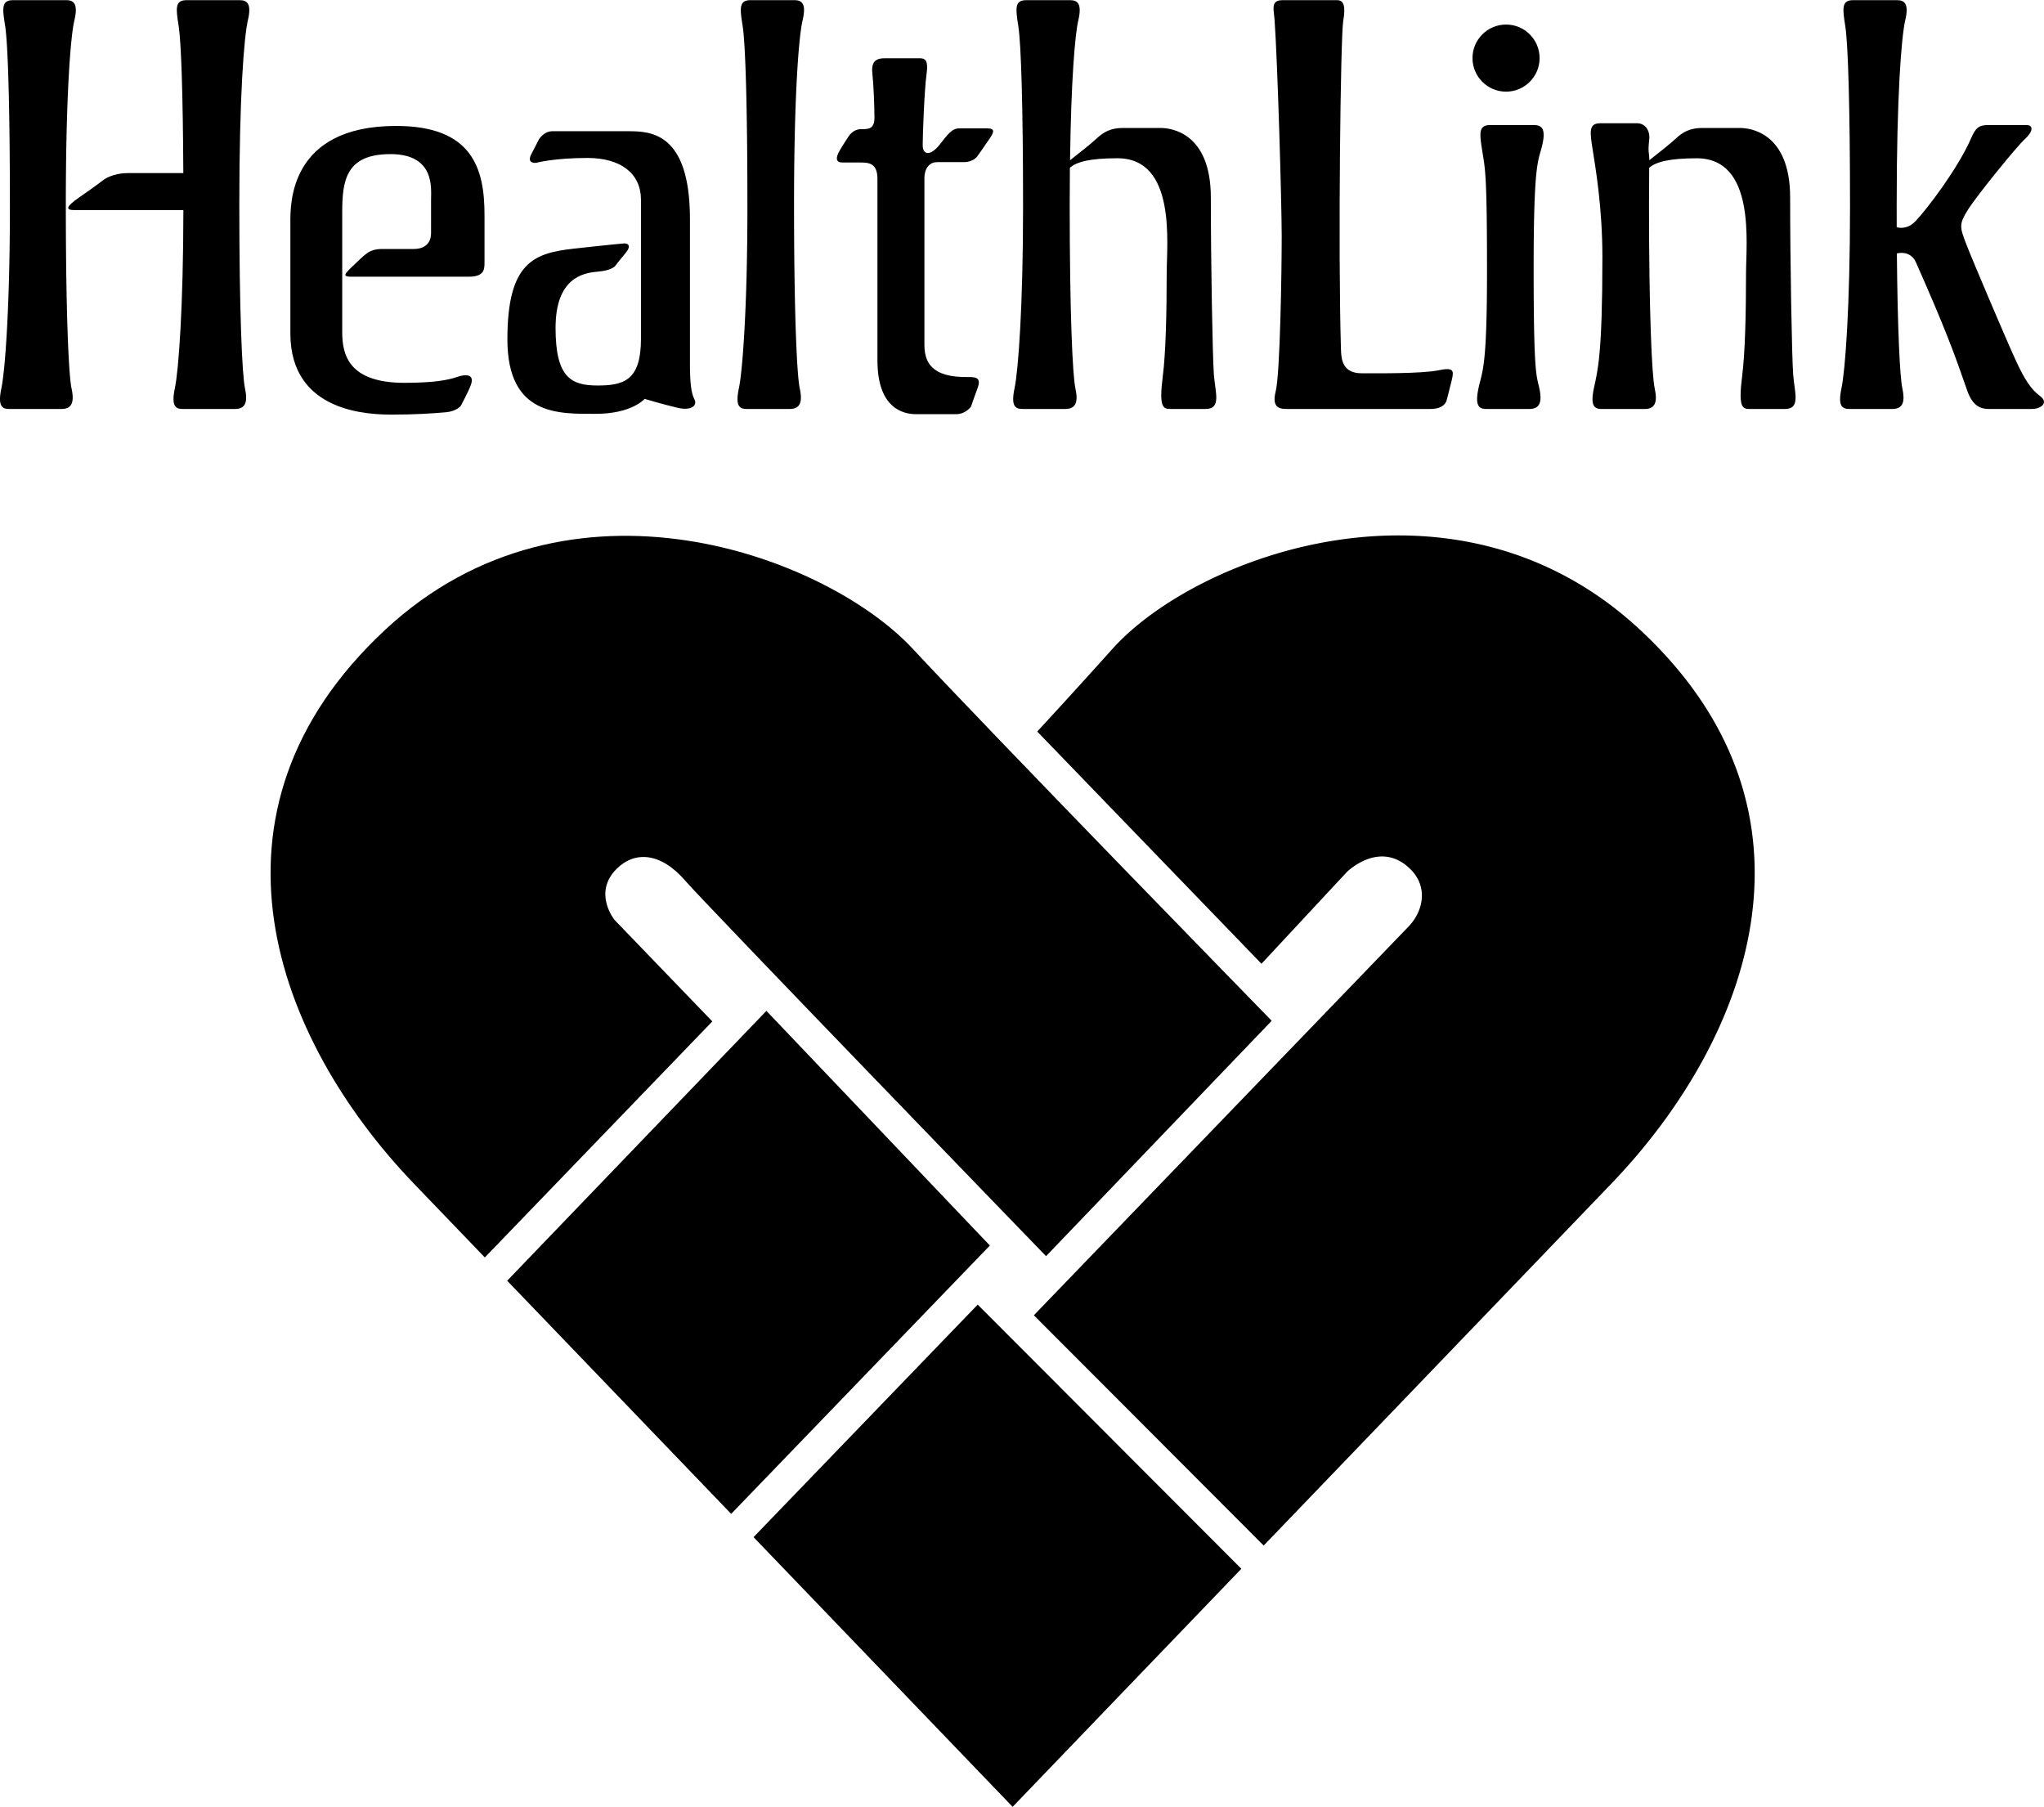
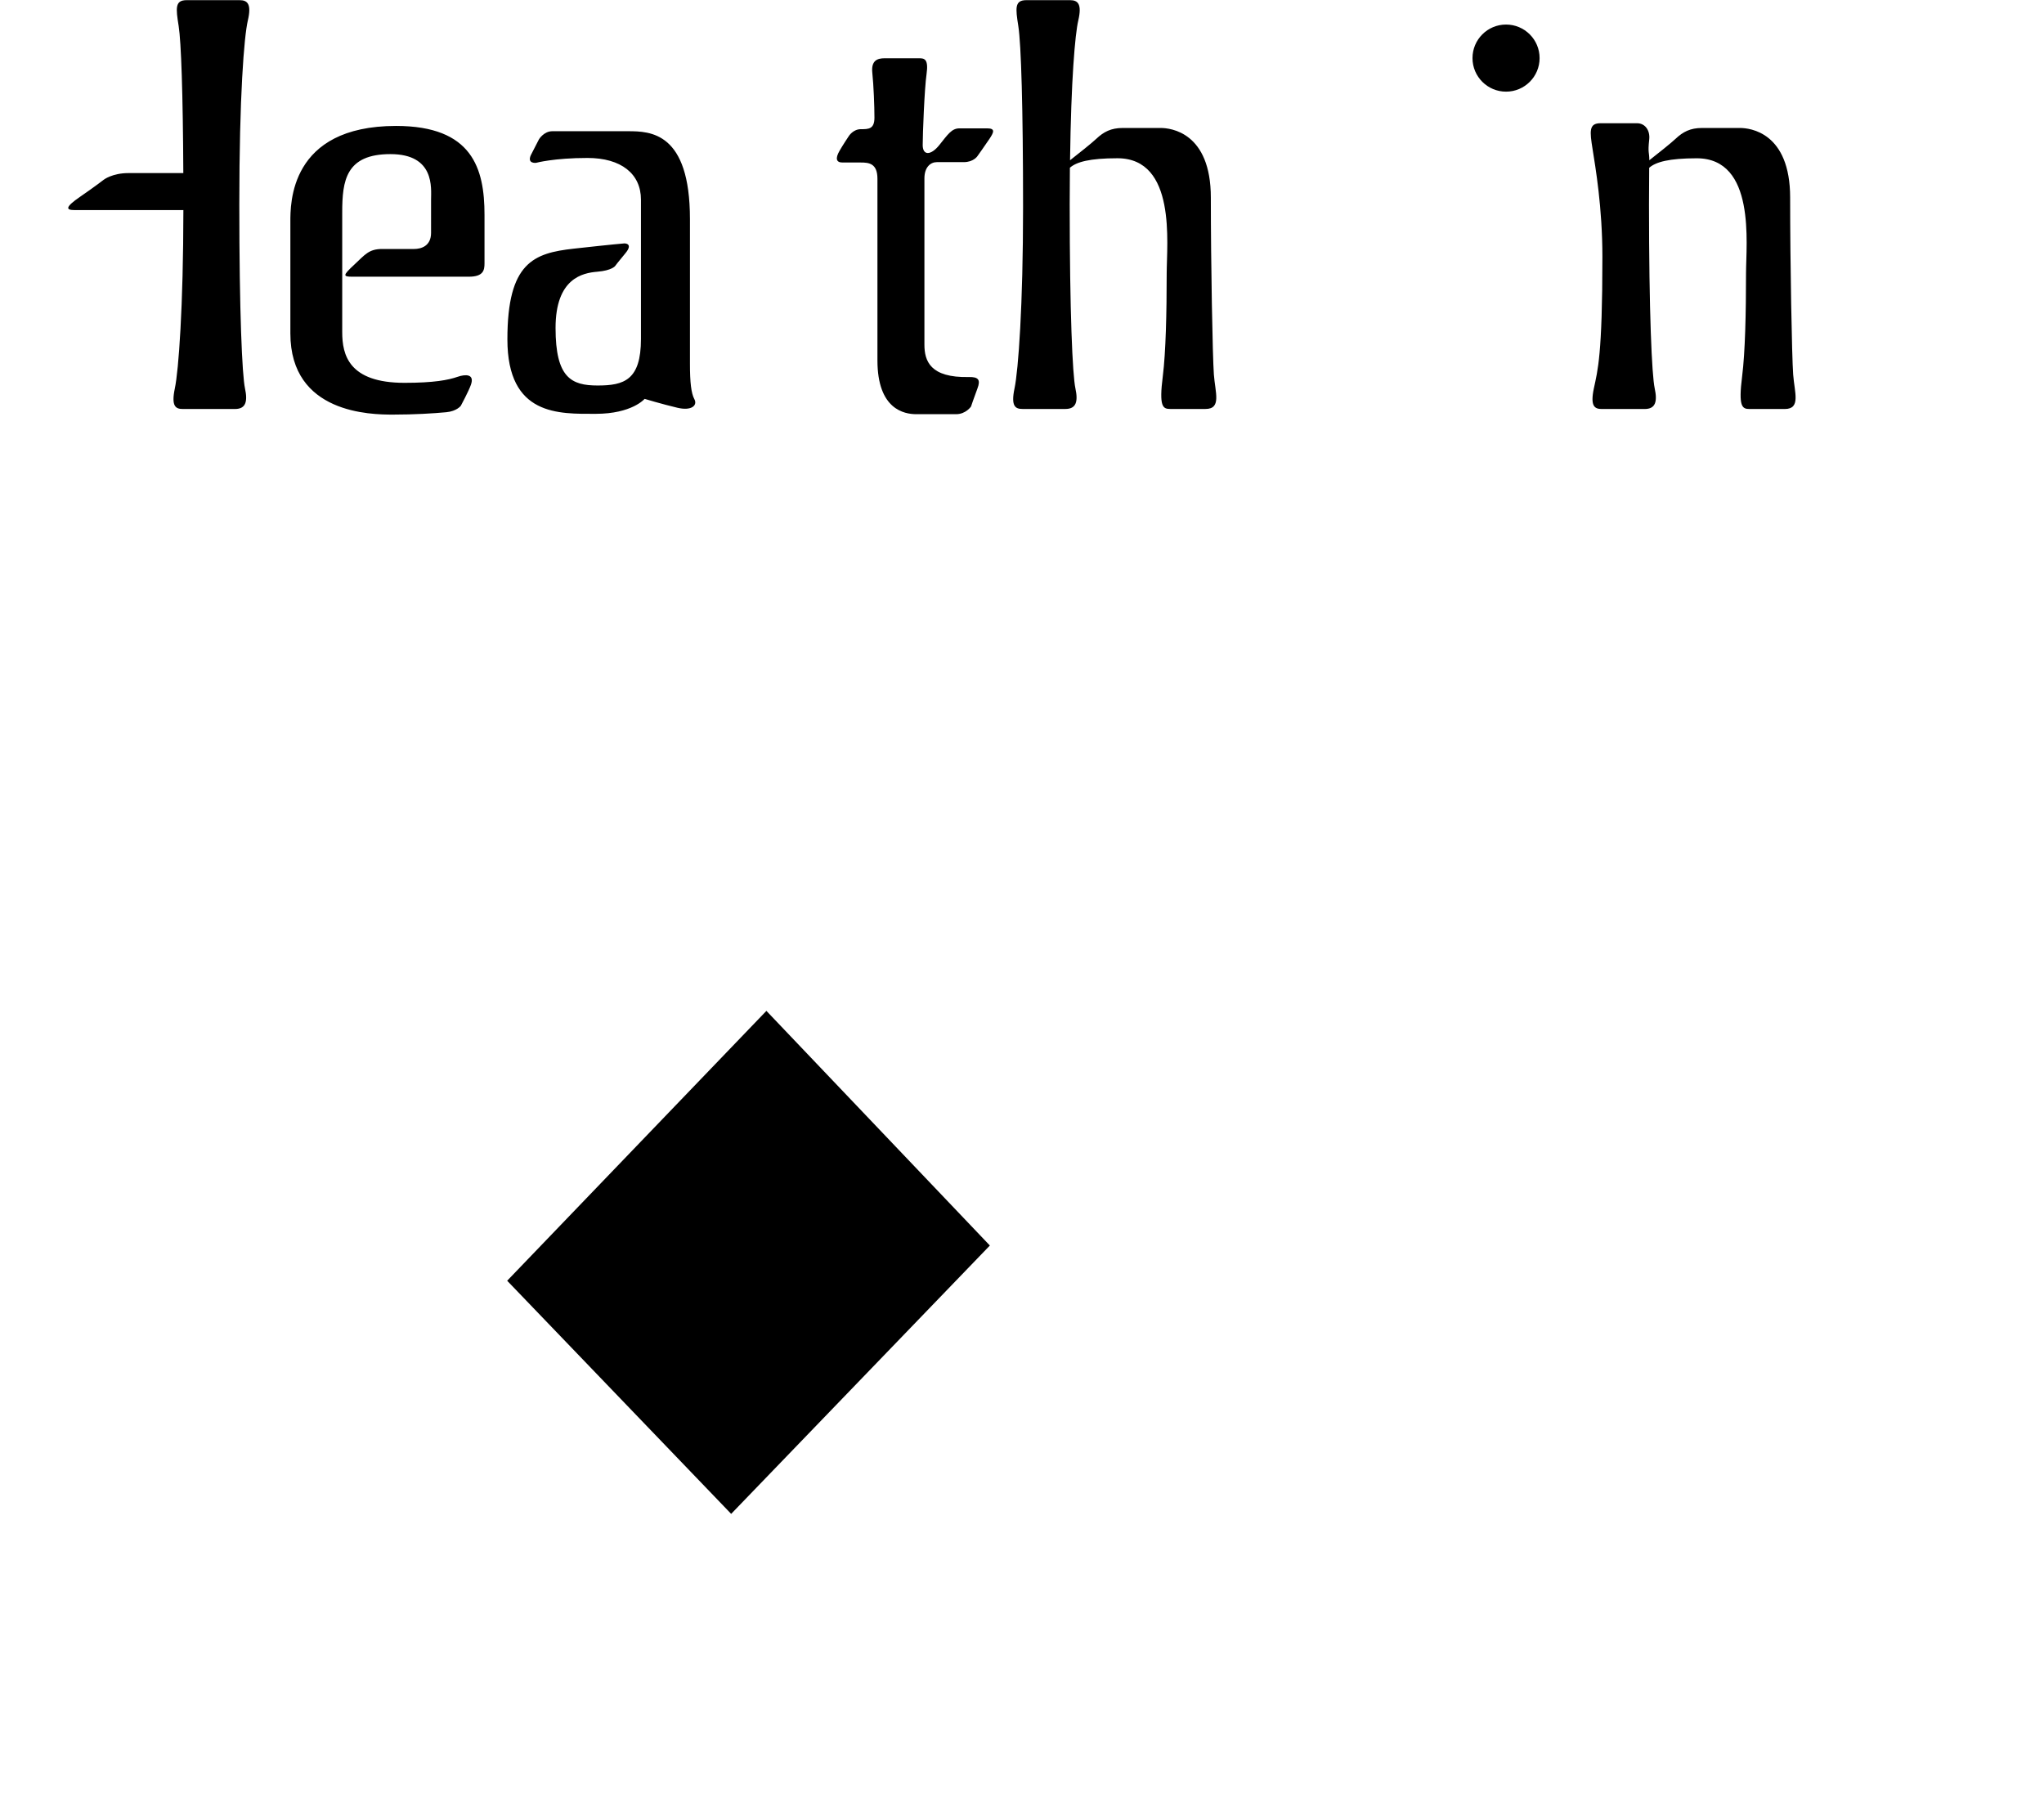
<svg xmlns="http://www.w3.org/2000/svg" width="2500" height="2210" viewBox="0 0 64.213 56.754">
-   <path d="M22.97 47.551l8.127-8.43-7.02-7.371-8.144 8.477zM30.715 40.977l-7.042 7.305 8.139 8.472 7.185-7.478z" />
-   <path d="M28.673 20.374c-2.697-2.899-10.791-5.984-16.58-.588-6.145 5.728-3.433 12.851.884 17.364l2.254 2.346 7.147-7.415-3.072-3.188s-.69-.848.062-1.601c.566-.566 1.382-.534 2.166.376.625.725 11.328 11.787 11.328 11.787l7.089-7.394c0 .001-8.727-8.945-11.278-11.687z" />
-   <path d="M51.531 19.786c-5.788-5.396-13.931-2.354-16.579.588a254.965 254.965 0 0 1-2.367 2.601l7.045 7.295 2.678-2.878s1.047-1.047 2.007-.087c.569.569.393 1.353-.109 1.842L32.479 41.312l7.22 7.234L50.648 37.15c4.317-4.513 7.028-11.636.883-17.364zM1.932 12.842H.294c-.226 0-.37-.083-.251-.649s.268-2.591.268-5.689S.251 1.381.162.815.043 0 .413 0h1.668c.25 0 .375.13.255.637s-.268 2.383-.268 5.778.089 5.361.179 5.778.024.649-.315.649zM24.809 12.842h-1.347c-.226 0-.369-.083-.25-.649.119-.566.268-2.591.268-5.689s-.06-5.123-.149-5.689S23.212 0 23.582 0h1.376c.25 0 .375.13.255.637s-.268 2.383-.268 5.778.089 5.361.179 5.778.024.649-.315.649zM48.044 12.842h-1.346c-.226 0-.37-.083-.251-.649s.268-.591.268-3.689-.06-3.199-.149-3.765-.119-.815.251-.815h1.376c.251 0 .375.13.256.636-.119.507-.269.459-.269 3.855s.09 3.361.179 3.778.025.649-.315.649z" />
+   <path d="M22.97 47.551l8.127-8.43-7.02-7.371-8.144 8.477zM30.715 40.977z" />
  <path d="M7.531 0H5.863c-.37 0-.34.25-.25.815.078.498.134 2.125.146 4.617H4.034c-.506 0-.774.208-.774.208s-.268.209-.745.537-.447.417-.179.417h3.425c-.003 3.047-.15 5.039-.268 5.6-.119.566.025.649.25.649h1.638c.34 0 .405-.232.315-.649-.089-.417-.178-2.383-.178-5.778s.149-5.272.268-5.778S7.782 0 7.531 0zM14.793 12.085c-.074.208-.316.657-.316.657s-.127.171-.455.202c-.404.038-.998.075-1.68.075-.682 0-3.22-.025-3.22-2.551V6.97c0-.556-.038-3.019 3.321-3.019 2.399 0 2.778 1.339 2.778 2.791V8.27c0 .215-.038.417-.493.417h-3.662c-.29 0-.303-.038.051-.366.354-.329.467-.505.896-.505h.998c.215 0 .531-.088.531-.505V6.263c0-.354.126-1.427-1.276-1.427s-1.515.833-1.515 1.831v3.763c0 .708.202 1.591 1.957 1.591.922 0 1.377-.088 1.667-.189.239-.082.544-.1.418.253zM16.677 4.867l.255-.496s.152-.254.419-.254h2.378c.699 0 1.946.025 1.946 2.76v4.554c0 .572.038.916.14 1.106.102.19-.085.373-.534.267-.483-.114-1.03-.279-1.03-.279s-.395.47-1.539.47-2.772.077-2.772-2.34c0-2.416.827-2.709 2.086-2.849 1.259-.14 1.59-.165 1.59-.165s.298-.006.025.317c-.204.242-.318.395-.318.395s-.102.14-.56.178c-.458.038-1.31.204-1.31 1.768s.496 1.806 1.322 1.806c.827 0 1.361-.166 1.361-1.463V6.267c0-.814-.624-1.31-1.679-1.31-1.056 0-1.615.153-1.615.153s-.292.037-.165-.243zM30.438 11.839c.295-.006.375.081.268.362-.107.282-.201.564-.201.564s-.161.241-.47.241h-1.249c-.375 0-1.221-.147-1.221-1.691V5.61c0-.483-.268-.51-.523-.51h-.577c-.202 0-.223-.136-.094-.362.107-.188.296-.47.296-.47s.134-.215.375-.215.429 0 .429-.362-.026-1.021-.067-1.409c-.041-.39.161-.457.389-.457h1.087c.161 0 .295.027.228.497s-.121 1.893-.121 2.228.255.335.523 0 .389-.523.631-.523h.873c.269 0 .201.134.067.335s-.375.538-.375.538-.121.188-.429.188h-.846c-.201 0-.39.161-.39.51v5.221c0 .51.175 1.047 1.397 1.02zM38.134 11.756c-.041-.57-.095-3.503-.095-5.554s-1.263-2.187-1.575-2.187h-1.195c-.366 0-.597.122-.828.34-.152.143-.562.468-.825.674.033-2.526.157-3.959.259-4.392C33.993.13 33.869 0 33.618 0h-1.376c-.37 0-.34.25-.251.815s.149 2.591.149 5.689-.149 5.123-.268 5.689.025.649.251.649h1.346c.34 0 .405-.232.315-.649s-.179-2.383-.179-5.778c0-.405.002-.789.006-1.151.207-.182.619-.298 1.493-.298 1.86 0 1.548 2.689 1.548 3.612 0 1.244-.028 2.487-.122 3.232-.123.964 0 1.032.235 1.032h1.104c.514 0 .306-.516.265-1.086zM56.333 11.756c-.041-.57-.095-3.503-.095-5.554s-1.263-2.187-1.575-2.187h-1.195c-.367 0-.598.122-.829.34-.152.143-.562.468-.825.674 0-.272-.052-.212-.003-.653.032-.286-.131-.51-.382-.51h-1.147c-.37 0-.34.25-.25.815.089.566.308 1.825.308 3.383 0 3.098-.148 3.564-.268 4.13s.025.649.25.649h1.346c.34 0 .405-.232.315-.649s-.179-2.383-.179-5.778c0-.405.002-.789.006-1.151.208-.182.62-.298 1.494-.298 1.86 0 1.548 2.689 1.548 3.612 0 1.244-.027 2.487-.122 3.232-.122.964 0 1.032.235 1.032h1.104c.513-.001.305-.517.264-1.087z" />
  <circle cx="47.313" cy="1.82" r="1.054" />
-   <path d="M44.94 12.842h-4.456c-.23 0-.55.017-.408-.552.142-.569.189-3.816.189-4.871s-.13-5.499-.225-6.814C40.017.284 39.91 0 40.295 0h1.707c.207 0 .279.167.196.654-.083.485-.166 7.181-.071 10.321.01.31.048.746.652.746.487 0 1.879.016 2.417-.095.462-.095.486 0 .415.296-.105.439-.166.652-.166.652s-.049.268-.505.268zM64.089 12.436c-.285-.214-.476-.5-.762-1.119-.286-.619-1.381-3.191-1.571-3.691s-.215-.596.071-1.048c.286-.452 1.524-1.977 1.786-2.215.262-.238.272-.439.053-.439h-1.214c-.292 0-.389.093-.53.416-.404.929-1.357 2.19-1.738 2.595-.218.232-.444.237-.598.199l-.001-.719c0-3.396.149-5.272.268-5.778S59.848 0 59.597 0h-1.376c-.37 0-.34.25-.251.815.09.566.149 2.591.149 5.689s-.149 5.123-.269 5.689.025.649.251.649h1.347c.34 0 .404-.232.315-.649-.075-.349-.15-1.786-.172-4.237.288-.065.503.064.592.265.929 2.095 1.215 2.881 1.62 4.048.166.477.416.573.672.573h1.357c.281 0 .543-.192.257-.406z" />
</svg>